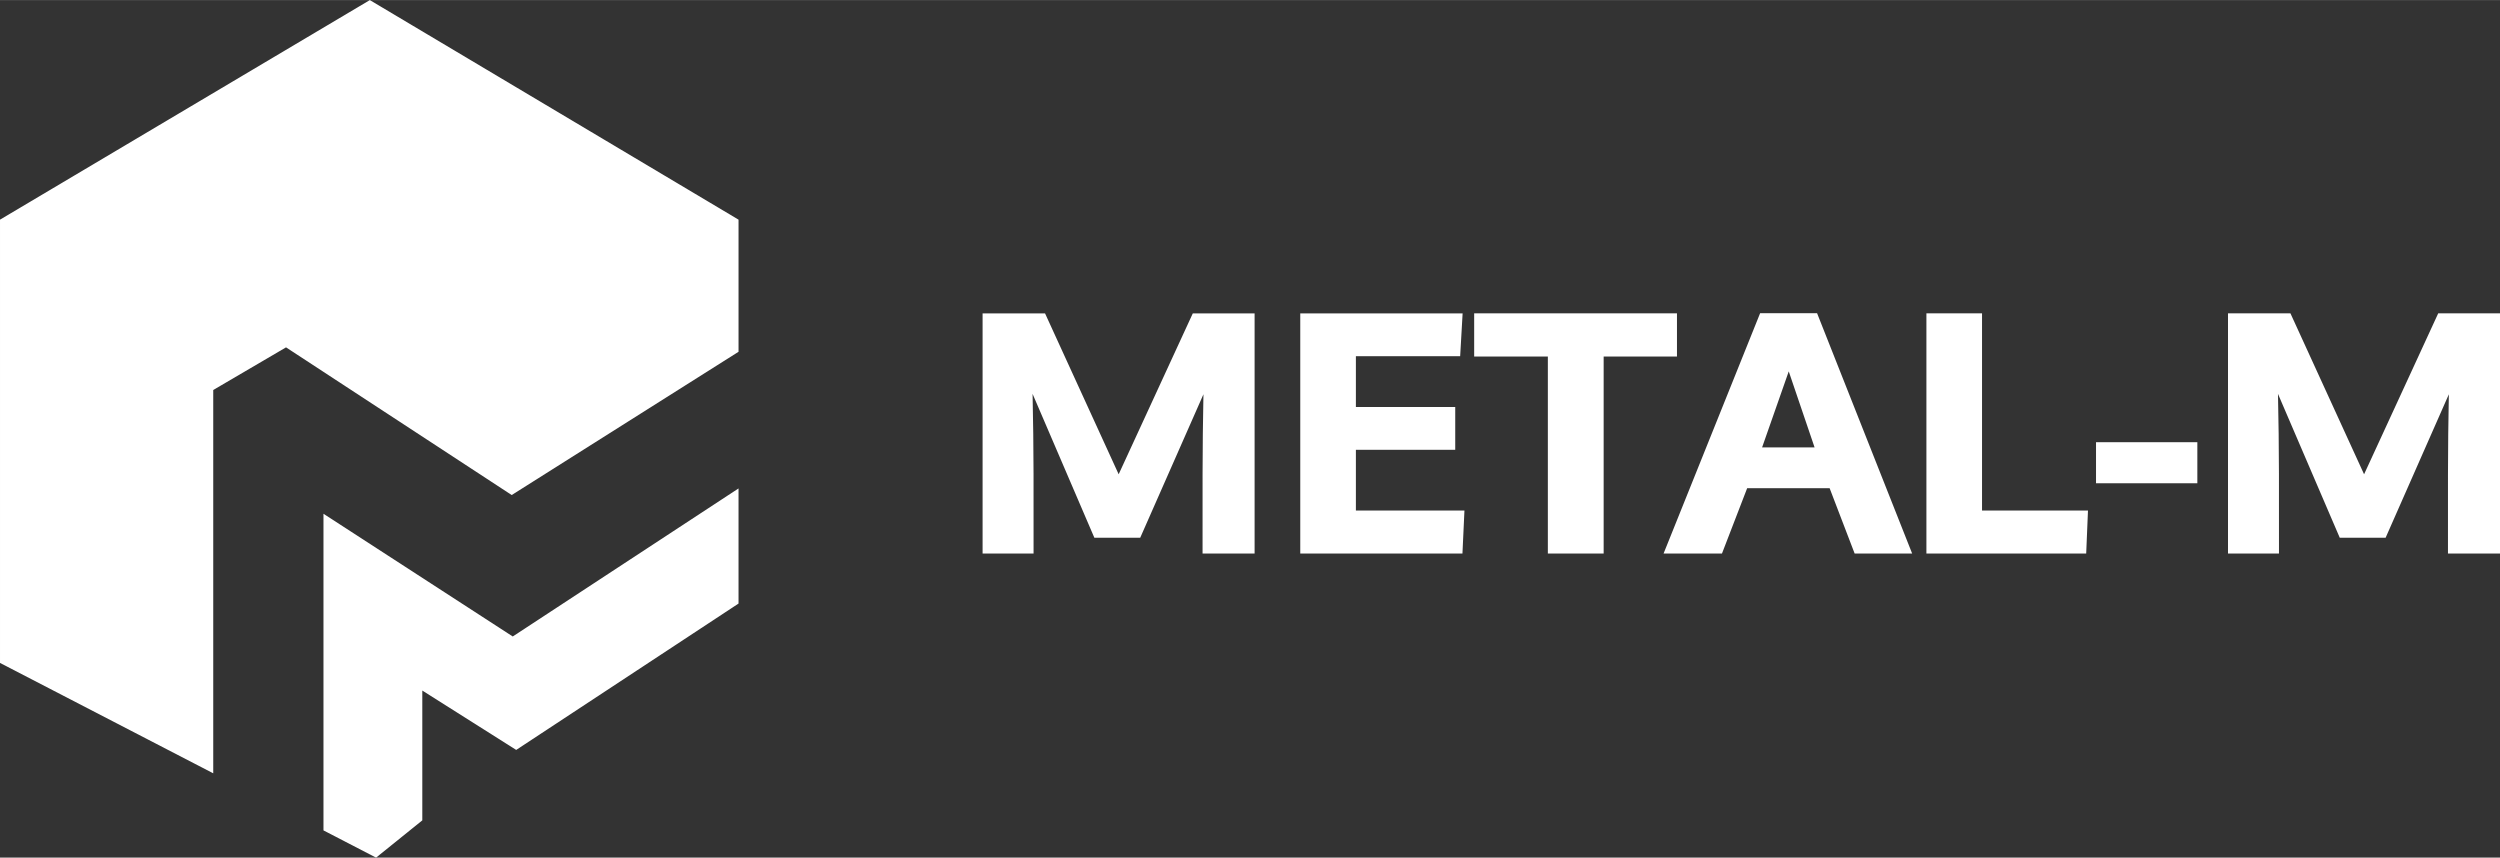
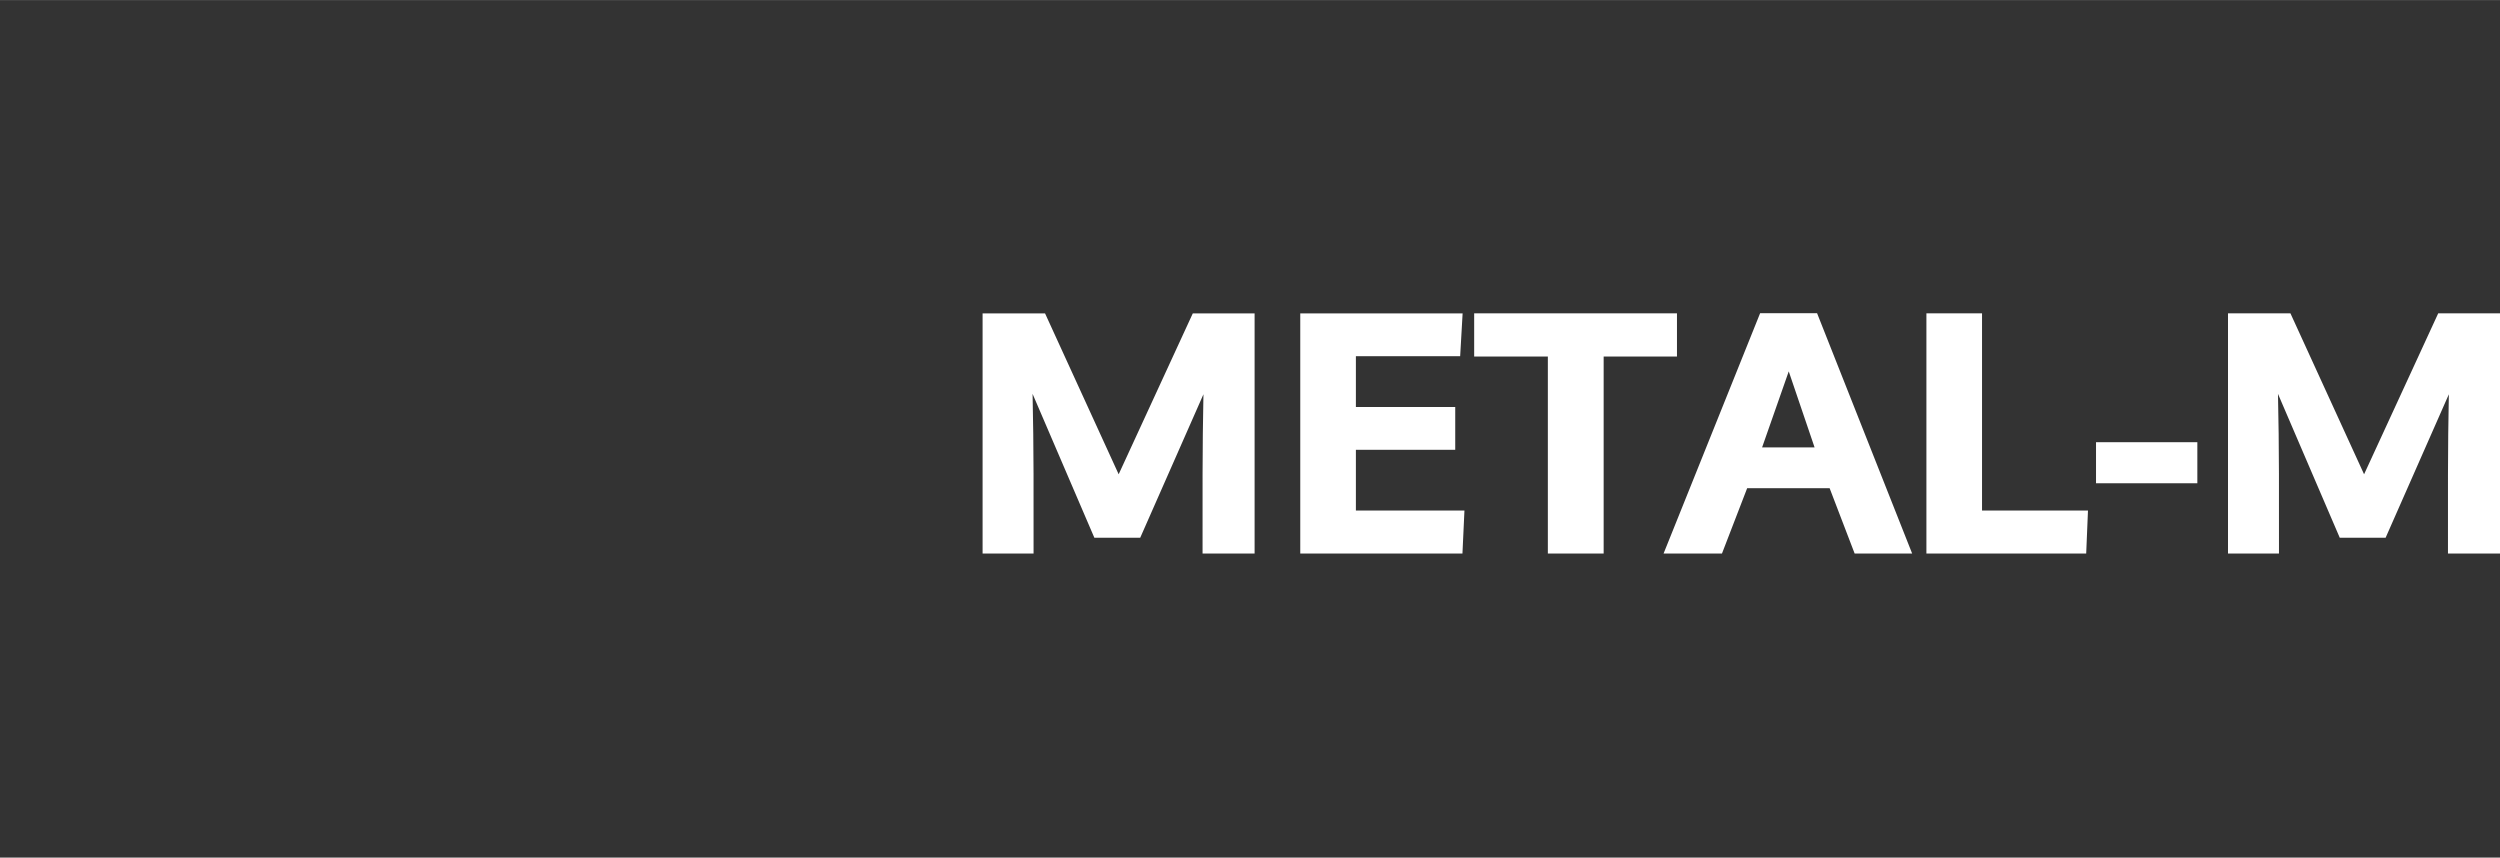
<svg xmlns="http://www.w3.org/2000/svg" xml:space="preserve" width="4.955in" height="1.7in" version="1.1" style="shape-rendering:geometricPrecision; text-rendering:geometricPrecision; image-rendering:optimizeQuality; fill-rule:evenodd; clip-rule:evenodd" viewBox="0 0 4954.87 1699.58">
  <rect x="0" y="0" width="4954.87" height="1699.58" fill="#333333" stroke="none" />
  <defs>
    <style type="text/css">
   
    .fil0 {fill:white}
    .fil1 {fill:white;fill-rule:nonzero}
   
  </style>
  </defs>
  <g id="Layer_x0020_1">
    <g id="_2206770699552">
-       <path class="fil0" d="M-0 435.17l732.99 -435.17 730.75 435.17 0 261.86 -449.56 283.93 -447.27 -292.69 -144.28 84.51 0 759.7 -422.62 -218.78 0 -878.54zm1463.73 532.67l0 228.18 -440.64 290.11 -186.11 -117.68 0 257.27 -91.6 73.87 -104.27 -53.98 0 -627.54 375.12 243.22 447.5 -293.44z" />
      <path class="fil1" d="M1947.44 1088.13l0 -467.24 123.77 0 145.92 318.93 146.94 -318.93 122.47 0 0 476.03 -103.13 0c0,-105.57 -0.52,-210.23 1.76,-315.68l-125.34 284.38 -90.86 0 -122.46 -285.21c2.5,105.8 1.97,210.57 1.97,316.5l-101.03 0 0 -8.79zm629.61 0l0 -467.24 321.78 0 -4.86 84.87 -206.67 0 0 100.68 196.9 0 0 84.87 -196.9 0 0 120.43 215.16 0 -3.96 85.19 -321.45 0 0 -8.79zm490.7 0l0 -381.74 -146.02 0 0 -85.5 401.94 0 0 85.5 -145.32 0 0 390.53 -110.6 0 0 -8.79zm234.2 -3.26l186.52 -464.31 112.86 0 188.45 476.35 -113.97 0 -49.61 -129.56 -163.4 0 -49.96 129.56 -115.74 0 4.84 -12.04zm190.44 -198.34l104 0 -51.2 -150.64 -52.8 150.64zm325.65 201.59l0 -467.24 110.24 0 0 390.85 209.98 0 -3.53 85.19 -316.69 0 0 -8.79zm336.16 -139.28l0 -72.56 200.83 0 0 81.34 -200.83 0 0 -8.78zm261.58 139.28l0 -467.24 123.76 0 145.93 318.93 146.92 -318.93 122.48 0 0 476.03 -103.13 0c0,-105.56 -0.52,-210.21 1.76,-315.65l-125.34 284.35 -90.87 0 -122.46 -285.2c2.51,105.79 1.98,210.56 1.98,316.49l-101.03 0 0 -8.79z" />
    </g>
  </g>
</svg>